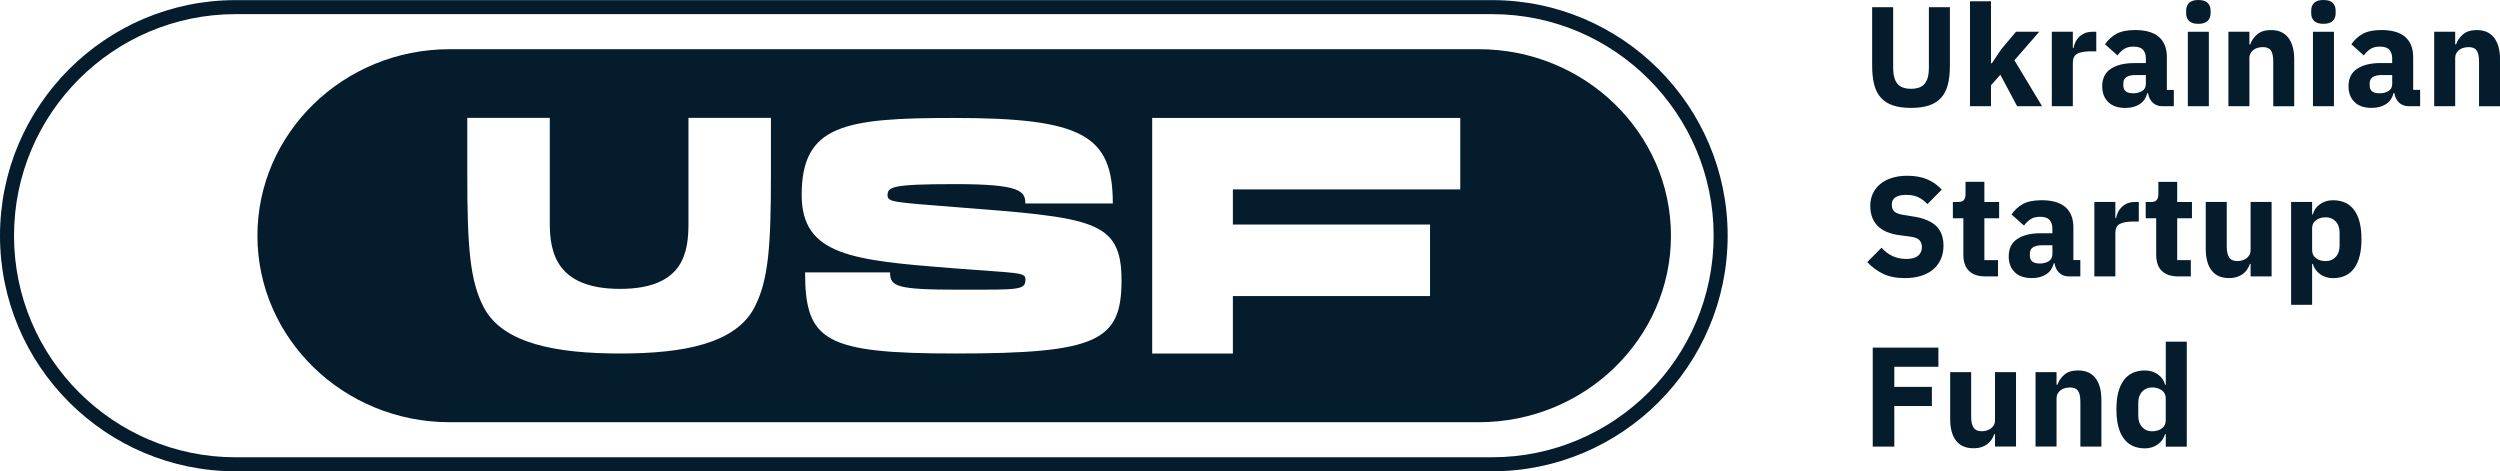
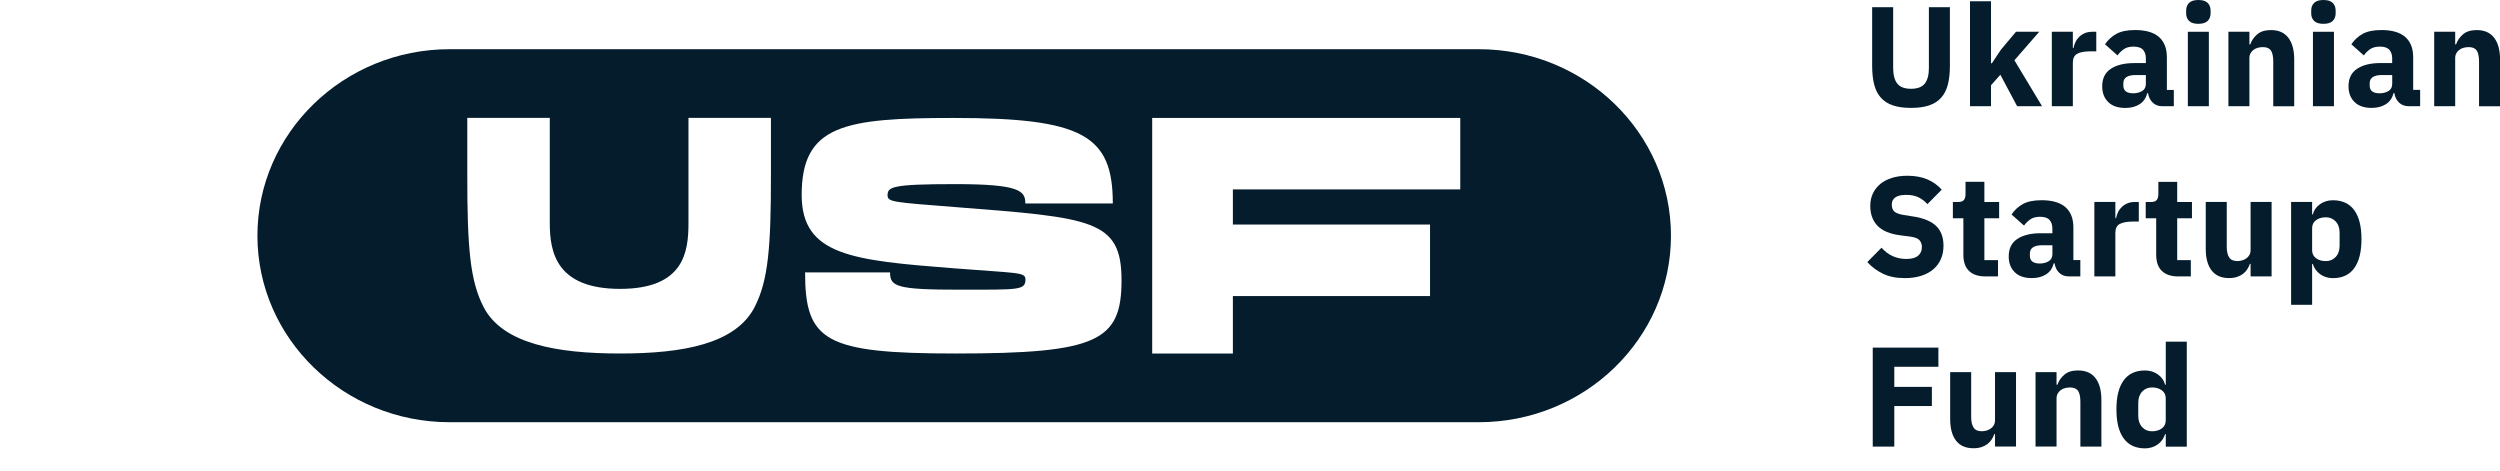
<svg xmlns="http://www.w3.org/2000/svg" id="_Шар_2" data-name="Шар 2" viewBox="0 0 636.7 120.03">
  <defs>
    <style>
      .cls-1 {
        fill: #041c2c;
        stroke-width: 0px;
      }
    </style>
  </defs>
  <g id="_Шар_3" data-name="Шар 3">
    <g>
      <g>
-         <path class="cls-1" d="M380,.03H60C26.92.03,0,26.95,0,60.03s26.92,60,60,60h320c33.08,0,60-26.92,60-60S413.08.03,380,.03ZM380,116.46H60c-31.12,0-56.43-25.32-56.43-56.43S28.88,3.6,60,3.6h320c31.12,0,56.43,25.32,56.43,56.43s-25.32,56.43-56.43,56.43Z" />
        <path class="cls-1" d="M491.25,17.3c0,1.78-.35,3.11-1.05,3.99-.7.88-1.87,1.32-3.5,1.32s-2.81-.44-3.5-1.32c-.7-.88-1.05-2.21-1.05-3.99V1.84h-5.35v14.88c0,1.85.17,3.46.52,4.82.35,1.36.92,2.48,1.72,3.36.79.88,1.82,1.53,3.07,1.95,1.25.42,2.78.63,4.59.63s3.33-.21,4.59-.63c1.25-.42,2.28-1.07,3.07-1.95.79-.88,1.37-2,1.72-3.36.35-1.36.52-2.97.52-4.82V1.84h-5.35v15.46Z" />
        <polygon class="cls-1" points="507.07 21.71 509.45 19.03 513.72 27.05 520.07 27.05 513.03 15.35 519.35 8.09 513.43 8.09 509.63 12.61 507.29 16.11 507.07 16.11 507.07 .32 501.72 .32 501.72 27.05 507.07 27.05 507.07 21.71" />
        <path class="cls-1" d="M527.91,15.96c0-1.11.38-1.87,1.14-2.28.76-.41,1.92-.61,3.49-.61h1.34v-4.98h-.94c-.75,0-1.4.11-1.95.34-.55.23-1.03.54-1.43.92-.4.39-.72.82-.96,1.32-.24.49-.41,1.01-.51,1.53h-.18v-4.12h-5.35v18.96h5.35v-11.09Z" />
        <path class="cls-1" d="M543.51,16.07c-2.5,0-4.48.49-5.94,1.46-1.46.97-2.18,2.45-2.18,4.45,0,1.66.5,2.99,1.52,4,1.01,1.01,2.47,1.51,4.37,1.51,1.45,0,2.66-.32,3.65-.96s1.62-1.57,1.91-2.8h.22c.17,1.01.57,1.82,1.21,2.42.64.6,1.44.9,2.4.9h2.96v-4.15h-1.77v-8.31c0-2.26-.67-3.99-2.02-5.17-1.35-1.18-3.37-1.77-6.07-1.77-2,0-3.58.32-4.75.96-1.17.64-2.14,1.53-2.91,2.67l3.18,2.83c.41-.58.93-1.1,1.55-1.55.63-.46,1.47-.69,2.53-.69,1.13,0,1.94.27,2.42.81.48.54.72,1.27.72,2.19v1.19h-3ZM546.51,21.33c0,.86-.32,1.48-.96,1.86-.64.38-1.4.57-2.29.57-.79,0-1.41-.16-1.84-.48s-.65-.83-.65-1.52v-.54c0-1.41,1.05-2.11,3.14-2.11h2.6v2.22Z" />
        <rect class="cls-1" x="557.2" y="8.09" width="5.35" height="18.96" />
        <path class="cls-1" d="M559.88,6.07c1.08,0,1.87-.25,2.37-.74.49-.49.74-1.13.74-1.9v-.79c0-.77-.25-1.4-.74-1.9-.49-.49-1.28-.74-2.37-.74s-1.87.25-2.37.74c-.49.49-.74,1.13-.74,1.9v.79c0,.77.25,1.4.74,1.9.49.49,1.28.74,2.37.74Z" />
        <path class="cls-1" d="M584.29,27.05v-11.88c0-2.41-.5-4.26-1.5-5.56-1-1.3-2.47-1.95-4.42-1.95-1.49,0-2.66.36-3.5,1.08-.84.72-1.43,1.58-1.77,2.56h-.22v-3.21h-5.35v18.96h5.35v-12.28c0-.46.1-.86.29-1.21.19-.35.45-.64.78-.88.33-.24.69-.42,1.1-.52s.83-.16,1.26-.16c.99,0,1.67.3,2.06.88.38.59.58,1.5.58,2.73v11.45h5.35Z" />
        <rect class="cls-1" x="589.06" y="8.09" width="5.35" height="18.96" />
        <path class="cls-1" d="M591.73,6.07c1.08,0,1.87-.25,2.37-.74.49-.49.74-1.13.74-1.9v-.79c0-.77-.25-1.4-.74-1.9-.49-.49-1.28-.74-2.37-.74s-1.87.25-2.37.74c-.49.49-.74,1.13-.74,1.9v.79c0,.77.25,1.4.74,1.9.49.49,1.28.74,2.37.74Z" />
        <path class="cls-1" d="M614.59,14.59c0-2.26-.67-3.99-2.02-5.17-1.35-1.18-3.37-1.77-6.07-1.77-2,0-3.58.32-4.75.96-1.17.64-2.14,1.53-2.91,2.67l3.18,2.83c.41-.58.93-1.1,1.55-1.55.63-.46,1.47-.69,2.53-.69,1.13,0,1.94.27,2.42.81.48.54.72,1.27.72,2.19v1.19h-3c-2.5,0-4.48.49-5.94,1.46-1.46.97-2.18,2.45-2.18,4.45,0,1.66.5,2.99,1.52,4,1.01,1.01,2.47,1.51,4.37,1.51,1.45,0,2.66-.32,3.65-.96s1.62-1.57,1.91-2.8h.22c.17,1.01.57,1.82,1.21,2.42.64.6,1.44.9,2.4.9h2.96v-4.15h-1.77v-8.31ZM609.25,21.33c0,.86-.32,1.48-.96,1.86-.64.38-1.4.57-2.29.57-.79,0-1.41-.16-1.84-.48s-.65-.83-.65-1.52v-.54c0-1.41,1.05-2.11,3.14-2.11h2.6v2.22Z" />
        <path class="cls-1" d="M635.2,9.61c-1-1.3-2.47-1.95-4.42-1.95-1.49,0-2.66.36-3.5,1.08-.84.72-1.43,1.58-1.77,2.56h-.22v-3.21h-5.35v18.96h5.35v-12.28c0-.46.1-.86.29-1.21.19-.35.45-.64.78-.88.33-.24.69-.42,1.1-.52s.83-.16,1.26-.16c.99,0,1.67.3,2.06.88.38.59.58,1.5.58,2.73v11.45h5.35v-11.88c0-2.41-.5-4.26-1.5-5.56Z" />
        <path class="cls-1" d="M487.28,55.14l-2.49-.4c-1.06-.17-1.82-.44-2.29-.82-.47-.38-.7-1-.7-1.86,0-.76.3-1.36.9-1.79.6-.43,1.52-.64,2.75-.64,1.3,0,2.38.22,3.23.66.85.44,1.58,1.01,2.19,1.7l3.65-3.69c-1.04-1.16-2.28-2.04-3.72-2.64-1.45-.6-3.12-.9-5.02-.9-1.49,0-2.82.19-3.99.56-1.17.37-2.16.9-2.96,1.57-.81.68-1.43,1.48-1.86,2.42s-.65,1.98-.65,3.11c0,2.12.62,3.82,1.86,5.1s3.2,2.09,5.87,2.42l2.49.32c1.18.17,1.96.48,2.35.95.39.47.58,1.04.58,1.74,0,.91-.33,1.64-.97,2.18-.65.55-1.65.82-3,.82-2.5,0-4.61-.95-6.32-2.86l-3.61,3.65c1.08,1.21,2.4,2.19,3.94,2.95,1.54.76,3.42,1.14,5.63,1.14,1.56,0,2.96-.2,4.19-.6,1.23-.4,2.26-.96,3.09-1.68.83-.72,1.46-1.59,1.9-2.6.43-1.01.65-2.12.65-3.33,0-2.19-.63-3.89-1.88-5.08s-3.18-2-5.78-2.4Z" />
        <path class="cls-1" d="M500.03,64.87c0,1.81.47,3.18,1.43,4.12.95.94,2.35,1.41,4.21,1.41h3.18v-4.15h-3.47v-10.66h3.76v-4.15h-3.76v-5.13h-4.8v3.11c0,.65-.13,1.15-.4,1.5-.27.35-.76.52-1.48.52h-1.34v4.15h2.67v9.28Z" />
        <path class="cls-1" d="M523.03,67.07h.22c.17,1.01.57,1.82,1.21,2.42.64.6,1.44.9,2.4.9h2.96v-4.15h-1.77v-8.31c0-2.26-.67-3.99-2.02-5.17-1.35-1.18-3.37-1.77-6.07-1.77-2,0-3.58.32-4.75.96-1.17.64-2.14,1.53-2.91,2.67l3.18,2.83c.41-.58.93-1.1,1.55-1.55.63-.46,1.47-.69,2.53-.69,1.13,0,1.94.27,2.42.81.48.54.72,1.27.72,2.19v1.19h-3c-2.5,0-4.48.49-5.94,1.46-1.46.97-2.18,2.45-2.18,4.45,0,1.66.5,2.99,1.52,4,1.01,1.01,2.47,1.51,4.37,1.51,1.45,0,2.66-.32,3.65-.96s1.62-1.57,1.91-2.8ZM517.62,66.63c-.43-.32-.65-.83-.65-1.52v-.54c0-1.41,1.05-2.11,3.14-2.11h2.6v2.22c0,.86-.32,1.48-.96,1.86-.64.38-1.4.57-2.29.57-.79,0-1.41-.16-1.84-.48Z" />
        <path class="cls-1" d="M539.88,57.03c.76-.41,1.92-.61,3.49-.61h1.34v-4.98h-.94c-.75,0-1.4.11-1.95.34-.55.23-1.03.54-1.43.92-.4.39-.72.82-.96,1.32-.24.49-.41,1.01-.51,1.53h-.18v-4.12h-5.35v18.96h5.35v-11.09c0-1.11.38-1.87,1.14-2.28Z" />
        <path class="cls-1" d="M554.49,46.31h-4.8v3.11c0,.65-.13,1.15-.4,1.5-.27.35-.76.52-1.48.52h-1.34v4.15h2.67v9.28c0,1.81.47,3.18,1.43,4.12.95.94,2.35,1.41,4.21,1.41h3.18v-4.15h-3.47v-10.66h3.76v-4.15h-3.76v-5.13Z" />
        <path class="cls-1" d="M573.17,63.75c0,.46-.1.85-.29,1.19-.19.34-.45.62-.76.85-.31.23-.67.4-1.08.52-.41.12-.82.18-1.23.18-.99,0-1.69-.31-2.09-.94-.41-.63-.61-1.52-.61-2.67v-11.45h-5.35v11.92c0,2.41.5,4.26,1.5,5.54,1,1.29,2.47,1.93,4.42,1.93.77,0,1.45-.1,2.04-.29.59-.19,1.1-.46,1.54-.79.43-.34.79-.72,1.07-1.16.28-.43.5-.89.67-1.37h.18v3.18h5.35v-18.96h-5.35v12.32Z" />
        <path class="cls-1" d="M594.12,51c-1.23,0-2.32.34-3.27,1.01-.95.67-1.56,1.54-1.82,2.6h-.18v-3.18h-5.35v26.19h5.35v-10.4h.18c.14.51.37.98.69,1.43.31.45.69.83,1.14,1.16.45.32.94.58,1.5.76.55.18,1.14.27,1.77.27,2.41,0,4.23-.85,5.45-2.55,1.23-1.7,1.84-4.16,1.84-7.39s-.61-5.68-1.84-7.37c-1.23-1.69-3.05-2.53-5.45-2.53ZM595.85,62.56c0,1.2-.33,2.16-.99,2.87-.66.71-1.5,1.07-2.51,1.07s-1.85-.25-2.51-.74c-.66-.49-.99-1.17-.99-2.04v-5.6c0-.87.33-1.55.99-2.04.66-.49,1.5-.74,2.51-.74s1.85.36,2.51,1.07c.66.71.99,1.67.99,2.87v3.29Z" />
        <polygon class="cls-1" points="476.95 113.74 482.44 113.74 482.44 103.41 492.01 103.41 492.01 98.53 482.44 98.53 482.44 93.41 493.67 93.41 493.67 88.53 476.95 88.53 476.95 113.74" />
        <path class="cls-1" d="M508.08,107.09c0,.46-.1.85-.29,1.19-.19.34-.45.62-.76.85-.31.23-.67.4-1.08.52-.41.12-.82.18-1.23.18-.99,0-1.69-.31-2.09-.94-.41-.63-.61-1.52-.61-2.67v-11.45h-5.35v11.92c0,2.41.5,4.26,1.5,5.54,1,1.29,2.47,1.93,4.42,1.93.77,0,1.45-.1,2.04-.29.59-.19,1.1-.46,1.54-.79.43-.34.79-.72,1.07-1.16.28-.43.5-.89.67-1.37h.18v3.18h5.35v-18.96h-5.35v12.32Z" />
        <path class="cls-1" d="M529.25,94.34c-1.49,0-2.66.36-3.5,1.08-.84.72-1.43,1.58-1.77,2.56h-.22v-3.21h-5.35v18.96h5.35v-12.28c0-.46.1-.86.29-1.21.19-.35.45-.64.78-.88.33-.24.69-.42,1.1-.52s.83-.16,1.26-.16c.99,0,1.67.3,2.06.88.38.59.58,1.5.58,2.73v11.45h5.35v-11.88c0-2.41-.5-4.26-1.5-5.56-1-1.3-2.47-1.95-4.42-1.95Z" />
        <path class="cls-1" d="M551.57,97.96h-.18c-.27-1.06-.87-1.93-1.82-2.6-.95-.67-2.04-1.01-3.27-1.01-2.41,0-4.23.84-5.45,2.53-1.23,1.69-1.84,4.14-1.84,7.37s.61,5.69,1.84,7.39c1.23,1.7,3.05,2.55,5.45,2.55.6,0,1.19-.09,1.75-.27.57-.18,1.07-.43,1.52-.76.45-.33.82-.71,1.14-1.16.31-.45.54-.92.69-1.43h.18v3.18h5.35v-26.73h-5.35v10.94ZM551.57,107.06c0,.87-.33,1.55-.99,2.04-.66.49-1.5.74-2.51.74s-1.85-.35-2.51-1.07c-.66-.71-.99-1.67-.99-2.87v-3.29c0-1.2.33-2.16.99-2.87.66-.71,1.5-1.07,2.51-1.07s1.85.25,2.51.74c.66.49.99,1.17.99,2.04v5.6Z" />
      </g>
      <path class="cls-1" d="M376.6,12.53H114.51c-26.99,0-48.95,21.31-48.95,47.5s21.96,47.5,48.95,47.5h262.1c26.99,0,48.95-21.31,48.95-47.5s-21.96-47.5-48.95-47.5ZM192.18,78.23c-4.84,9.33-18.12,11.8-34.26,11.8s-29.89-2.47-34.74-11.8c-3.49-6.72-4.18-15.24-4.17-33.79v-14.42h21.01v26.85c0,7.33,1.66,16.7,17.9,16.7s17.42-9.36,17.42-16.7v-26.85h21v14.42c.02,18.54-.68,27.06-4.17,33.79ZM243.41,90.03c-33.27,0-38.37-3.14-38.37-20.65h21.64c0,3.58,1.58,4.4,17.67,4.4,15.13,0,16.81.15,16.81-2.6,0-1.93-1.86-1.56-18.36-2.86-25.59-2.01-38.63-3.21-38.63-18.68,0-17.79,10.85-19.6,38.63-19.6,32.97,0,40.61,4.39,40.61,21.78h-22.28c0-3.16-1.28-4.93-17.79-4.93s-17.3.73-17.3,2.95c.15,1.58,1.28,1.66,17.12,2.89,34.98,2.72,42.47,3.19,42.47,18.65s-6.07,18.65-42.2,18.65ZM371.9,48.24c-.31,0-57.91-.01-57.91-.01v8.96s50.03,0,50.21,0v18.21h-50.21v14.64h-20.55V30.03s78.32,0,78.46,0v18.21Z" />
    </g>
  </g>
</svg>